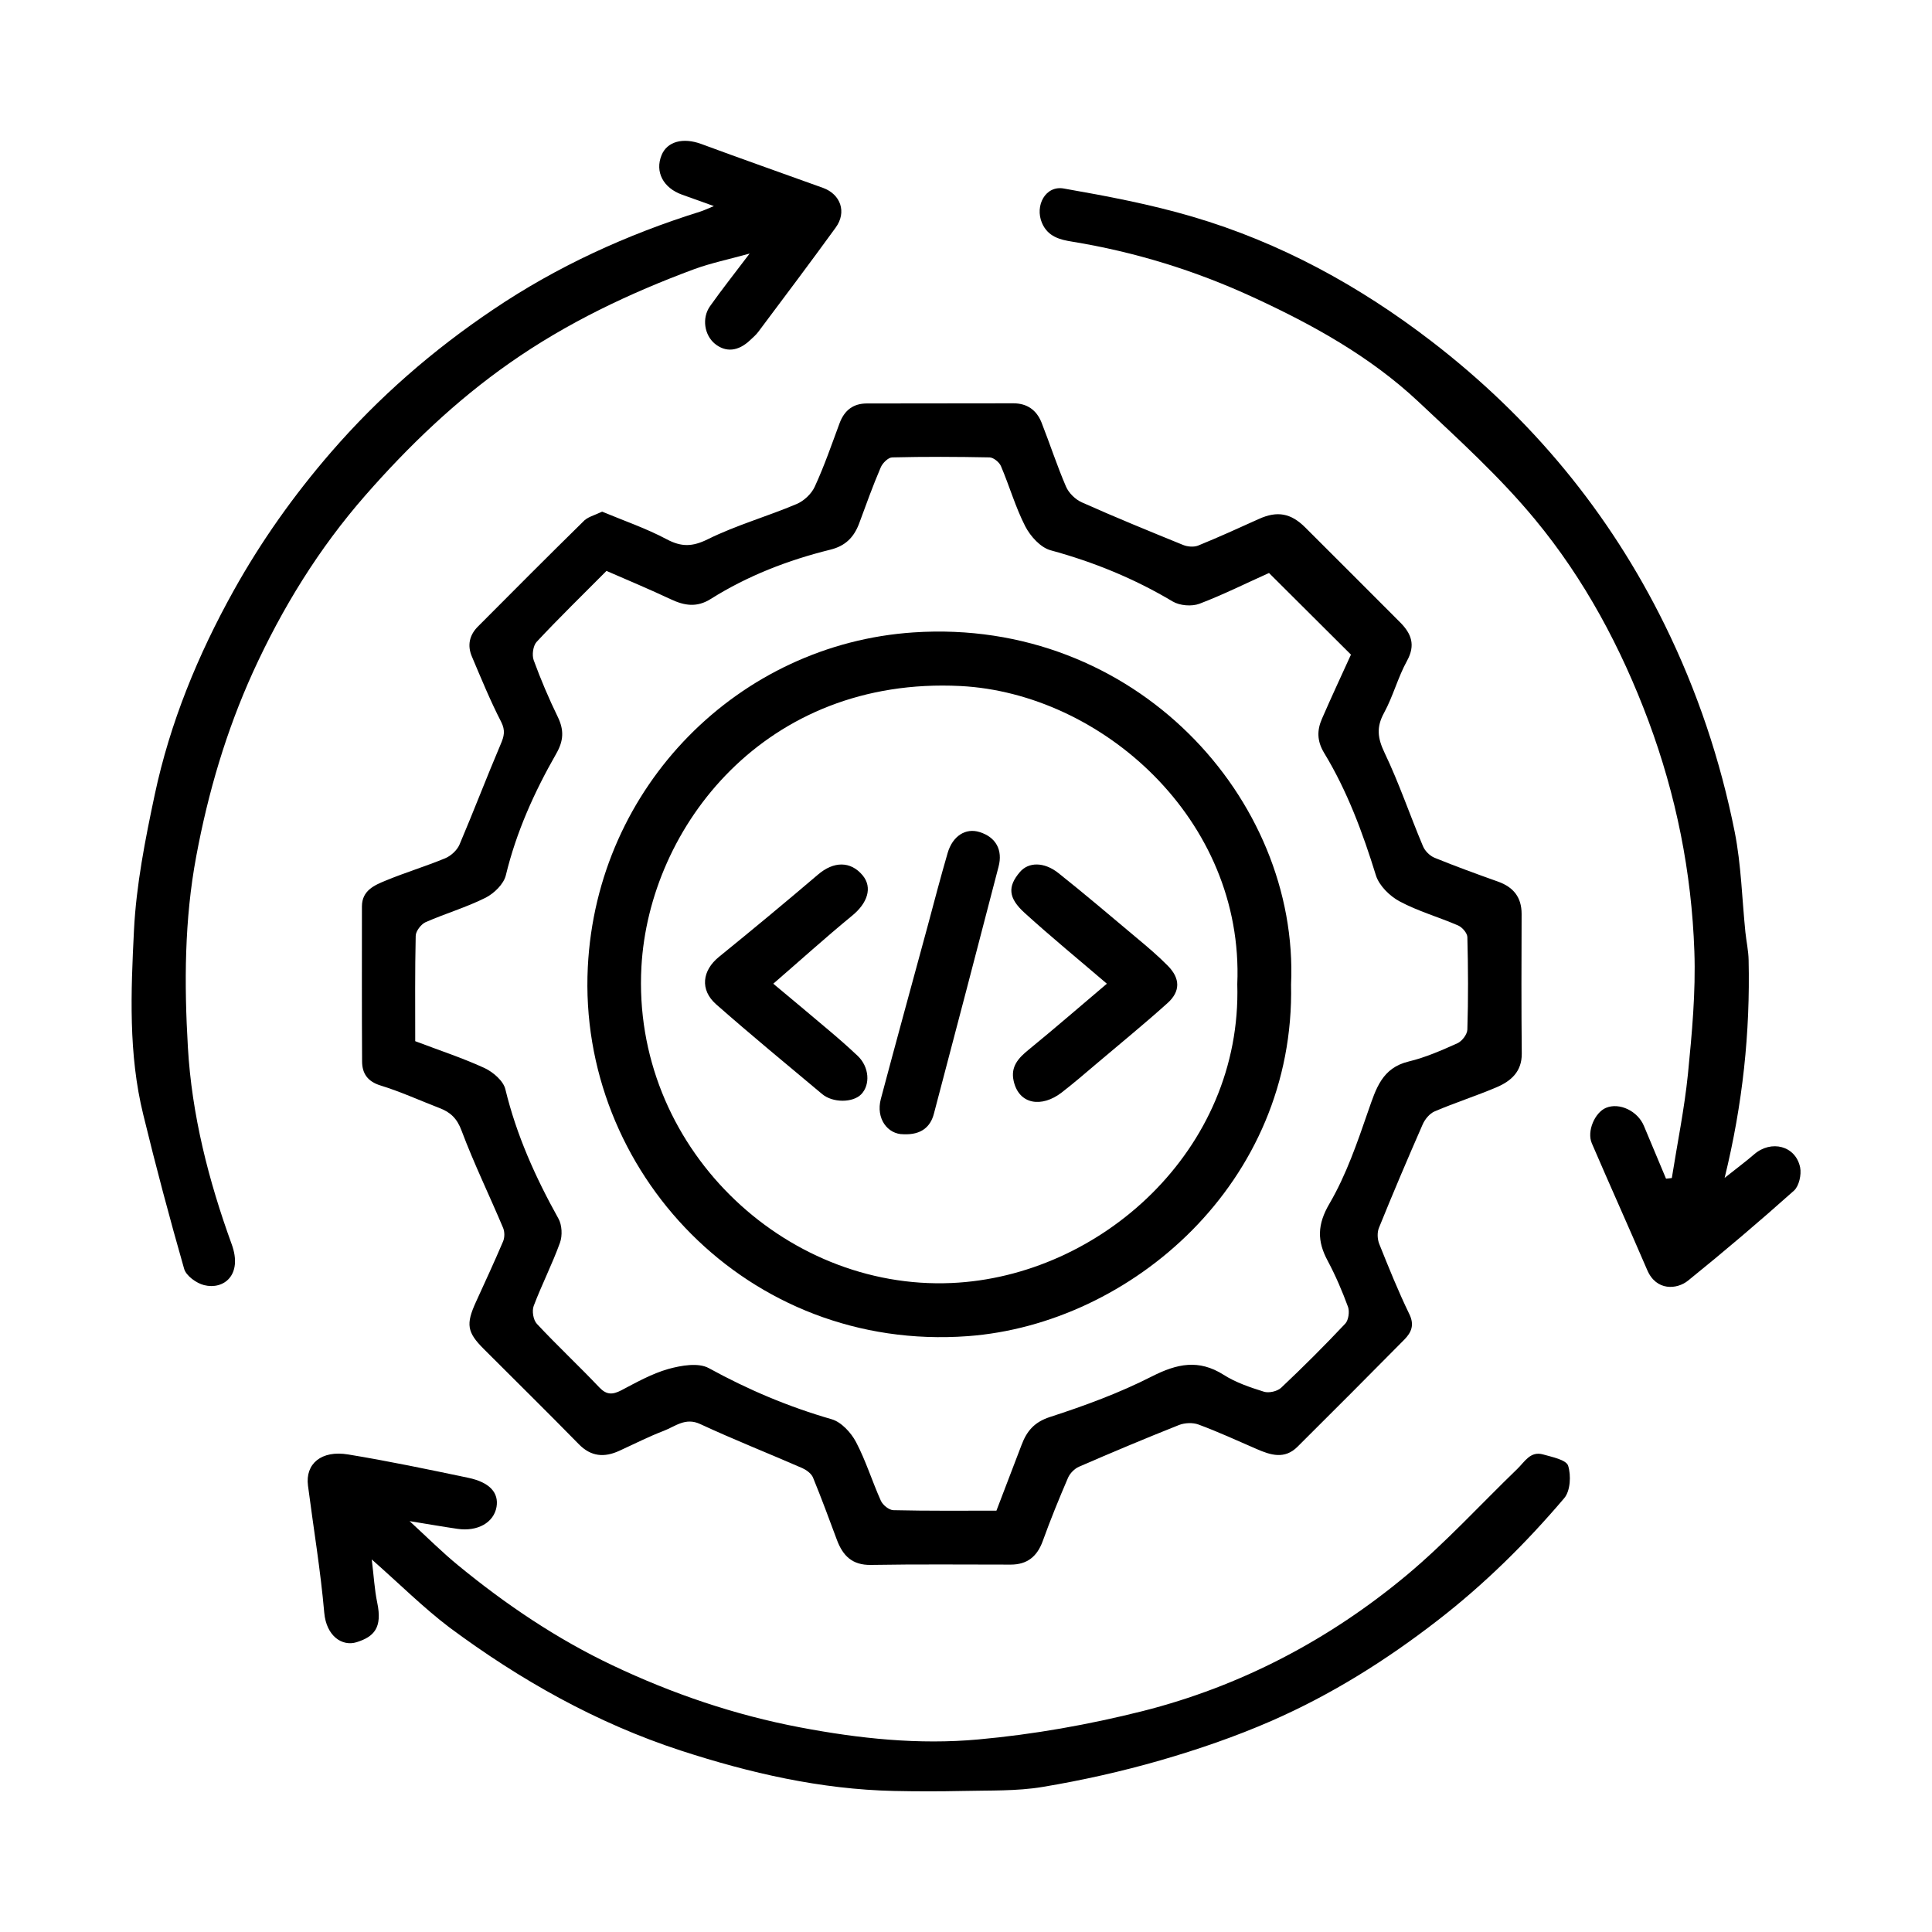
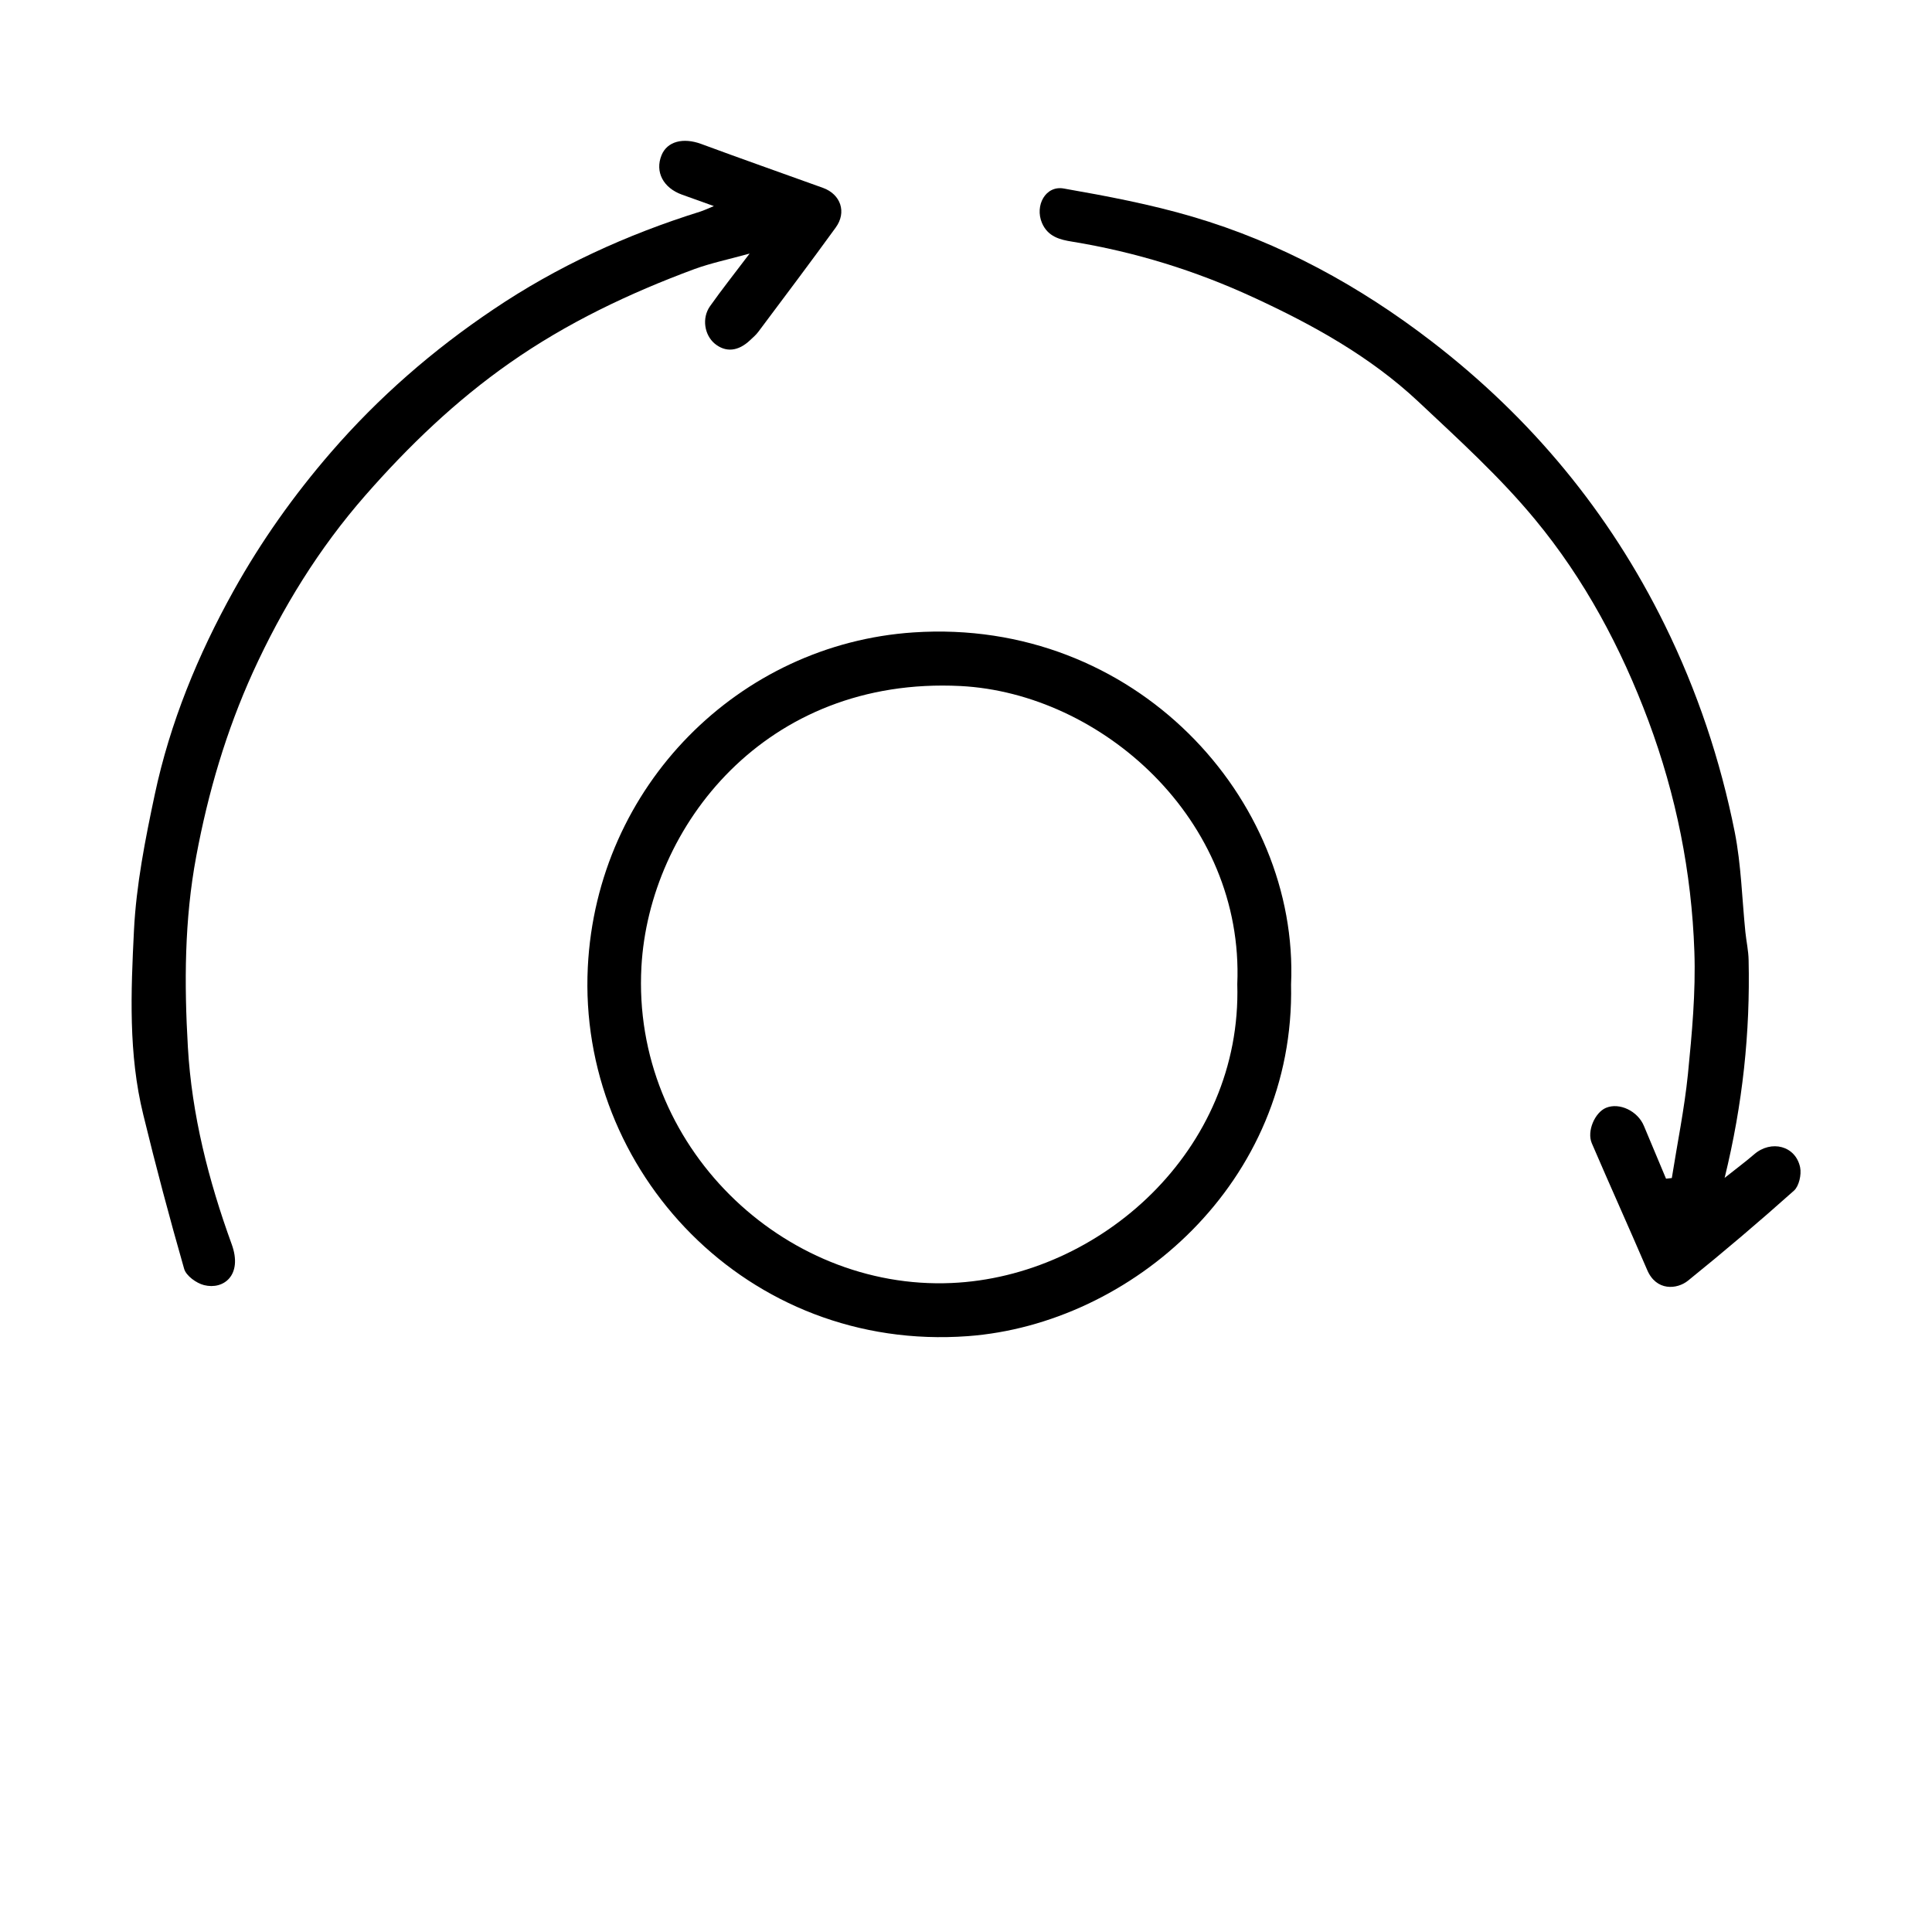
<svg xmlns="http://www.w3.org/2000/svg" version="1.1" id="Layer_1" x="0px" y="0px" viewBox="0 0 120 120" style="enable-background:new 0 0 120 120;" xml:space="preserve">
  <style type="text/css">
	.st0{stroke:#231F20;stroke-width:0.75;stroke-miterlimit:10;}
	.st1{fill:#231F20;}
	.st2{fill:none;stroke:#231F20;stroke-width:1.5;stroke-miterlimit:10;}
</style>
  <g>
-     <path d="M37.4,31.78c1.37,0.57,2.74,1.04,4,1.71c0.92,0.49,1.6,0.48,2.57,0c1.76-0.87,3.68-1.41,5.5-2.18   c0.46-0.19,0.94-0.64,1.14-1.09c0.59-1.28,1.05-2.62,1.54-3.94c0.3-0.8,0.85-1.22,1.69-1.22c3.03-0.01,6.06,0,9.1-0.01   c0.86,0,1.44,0.42,1.75,1.19c0.52,1.32,0.96,2.68,1.52,3.98c0.17,0.4,0.58,0.8,0.98,0.98c2.08,0.93,4.19,1.79,6.3,2.65   c0.27,0.11,0.66,0.14,0.92,0.04c1.28-0.52,2.53-1.09,3.79-1.66c1.13-0.51,1.98-0.36,2.87,0.53c1.97,1.97,3.95,3.94,5.91,5.91   c0.68,0.69,0.95,1.39,0.42,2.36c-0.57,1.03-0.87,2.21-1.43,3.24c-0.49,0.89-0.41,1.57,0.03,2.49c0.9,1.88,1.57,3.87,2.38,5.79   c0.12,0.3,0.43,0.61,0.73,0.73c1.3,0.53,2.62,1.01,3.94,1.48c0.95,0.34,1.46,0.97,1.46,2c-0.01,2.89-0.02,5.79,0.01,8.68   c0.01,1.12-0.67,1.71-1.56,2.09c-1.27,0.54-2.59,0.96-3.85,1.5c-0.31,0.13-0.61,0.49-0.75,0.82c-0.93,2.12-1.84,4.26-2.71,6.41   c-0.12,0.29-0.1,0.71,0.02,1.01c0.59,1.47,1.18,2.94,1.87,4.36c0.33,0.68,0.11,1.14-0.31,1.57c-2.2,2.23-4.42,4.45-6.64,6.66   c-0.8,0.8-1.67,0.52-2.54,0.14c-1.2-0.52-2.39-1.07-3.61-1.52c-0.35-0.13-0.85-0.11-1.21,0.03c-2.09,0.83-4.16,1.7-6.21,2.59   c-0.28,0.12-0.56,0.41-0.68,0.68c-0.56,1.3-1.09,2.6-1.57,3.93c-0.35,0.97-0.97,1.47-1.99,1.47c-2.89,0-5.79-0.03-8.68,0.02   c-1.17,0.02-1.75-0.57-2.12-1.56c-0.48-1.29-0.96-2.59-1.48-3.86c-0.1-0.25-0.4-0.47-0.66-0.59c-2.11-0.92-4.26-1.77-6.35-2.74   c-0.92-0.43-1.55,0.15-2.26,0.42c-0.94,0.36-1.84,0.82-2.76,1.24c-0.93,0.43-1.76,0.37-2.52-0.41c-1.95-1.99-3.94-3.95-5.91-5.92   c-1.03-1.03-1.11-1.53-0.48-2.91c0.57-1.25,1.15-2.5,1.69-3.77c0.1-0.24,0.1-0.59,0-0.83c-0.85-2.02-1.81-3.99-2.58-6.04   c-0.28-0.76-0.69-1.15-1.38-1.41c-1.22-0.47-2.42-1.02-3.66-1.4c-0.81-0.25-1.14-0.76-1.14-1.5c-0.02-3.21-0.01-6.41-0.01-9.62   c0-0.99,0.78-1.32,1.49-1.61c1.21-0.5,2.47-0.88,3.68-1.38c0.36-0.15,0.74-0.5,0.89-0.85c0.88-2.07,1.68-4.17,2.56-6.24   c0.21-0.49,0.3-0.84,0.03-1.38c-0.68-1.32-1.24-2.69-1.82-4.06c-0.3-0.7-0.15-1.35,0.39-1.88c2.16-2.17,4.32-4.34,6.51-6.49   C36.47,32.11,36.92,32.01,37.4,31.78z M25.79,64.67c1.5,0.57,2.94,1.04,4.31,1.67c0.53,0.25,1.17,0.8,1.29,1.32   c0.69,2.85,1.87,5.47,3.29,8.02c0.23,0.4,0.26,1.07,0.1,1.51c-0.48,1.33-1.13,2.6-1.63,3.92c-0.12,0.31-0.03,0.88,0.2,1.12   c1.26,1.35,2.61,2.61,3.88,3.95c0.45,0.47,0.82,0.45,1.35,0.18c0.95-0.5,1.91-1.04,2.93-1.33c0.8-0.22,1.87-0.41,2.52-0.05   c2.44,1.34,4.95,2.4,7.62,3.17c0.6,0.17,1.21,0.83,1.52,1.42c0.61,1.16,1,2.44,1.54,3.64c0.12,0.27,0.51,0.59,0.79,0.59   c2.12,0.05,4.25,0.03,6.39,0.03c0.53-1.38,1.04-2.73,1.56-4.08c0.32-0.85,0.78-1.42,1.77-1.74c2.16-0.7,4.31-1.49,6.33-2.52   c1.56-0.79,2.9-1.08,4.45-0.1c0.75,0.48,1.64,0.78,2.5,1.05c0.31,0.1,0.83-0.02,1.07-0.24c1.37-1.29,2.7-2.62,3.99-3.99   c0.2-0.22,0.27-0.74,0.17-1.03c-0.36-0.98-0.77-1.94-1.26-2.86c-0.67-1.24-0.66-2.26,0.11-3.57c1.04-1.78,1.73-3.8,2.41-5.77   c0.48-1.37,0.85-2.65,2.51-3.05c1.04-0.25,2.04-0.69,3.02-1.13c0.29-0.13,0.61-0.55,0.62-0.85c0.06-1.91,0.05-3.83,0-5.75   c-0.01-0.25-0.32-0.61-0.58-0.72c-1.2-0.52-2.48-0.88-3.62-1.49c-0.62-0.33-1.28-0.98-1.48-1.62c-0.82-2.65-1.78-5.24-3.22-7.61   c-0.45-0.75-0.44-1.41-0.13-2.12c0.6-1.38,1.24-2.75,1.8-3.98c-1.74-1.73-3.41-3.39-5.09-5.07C77.45,36.2,76,36.93,74.5,37.5   c-0.48,0.18-1.22,0.12-1.66-0.14c-2.38-1.42-4.9-2.45-7.58-3.18c-0.63-0.17-1.26-0.87-1.58-1.49c-0.61-1.19-0.98-2.5-1.51-3.74   c-0.1-0.24-0.46-0.53-0.7-0.54c-2.02-0.04-4.04-0.05-6.06,0c-0.25,0.01-0.6,0.36-0.71,0.63c-0.49,1.14-0.91,2.32-1.34,3.48   c-0.32,0.85-0.85,1.39-1.78,1.62c-2.63,0.65-5.14,1.62-7.43,3.06c-0.87,0.55-1.64,0.42-2.49,0.02c-1.3-0.61-2.63-1.17-3.99-1.76   c-1.47,1.48-2.94,2.91-4.34,4.41c-0.22,0.24-0.3,0.81-0.18,1.14c0.44,1.2,0.94,2.38,1.5,3.53c0.39,0.81,0.36,1.47-0.1,2.27   c-1.36,2.38-2.48,4.86-3.13,7.55c-0.13,0.55-0.73,1.13-1.26,1.4c-1.2,0.6-2.5,0.98-3.73,1.52c-0.28,0.13-0.61,0.56-0.61,0.85   C25.77,60.32,25.79,62.48,25.79,64.67z" />
    <path d="M44.34,12.8c-0.79-0.28-1.38-0.49-1.98-0.71c-1.17-0.42-1.69-1.42-1.27-2.45c0.35-0.86,1.34-1.11,2.46-0.7   c2.51,0.93,5.05,1.82,7.57,2.73c1.1,0.4,1.48,1.51,0.79,2.46c-1.58,2.18-3.2,4.33-4.81,6.48c-0.14,0.19-0.33,0.35-0.51,0.52   c-0.74,0.7-1.51,0.77-2.19,0.22c-0.65-0.54-0.82-1.59-0.3-2.33c0.72-1.02,1.5-2,2.46-3.27c-1.34,0.37-2.4,0.59-3.42,0.96   c-4.05,1.5-7.94,3.35-11.49,5.84c-3.34,2.34-6.26,5.14-8.95,8.21c-2.9,3.31-5.17,7-6.99,10.99c-1.66,3.66-2.78,7.46-3.52,11.43   c-0.74,3.95-0.75,7.92-0.52,11.87c0.24,4.18,1.28,8.27,2.72,12.23c0.7,1.92-0.5,2.85-1.72,2.54c-0.47-0.12-1.1-0.57-1.23-1   c-0.91-3.18-1.76-6.37-2.54-9.58c-0.93-3.77-0.77-7.63-0.58-11.44c0.14-2.83,0.7-5.66,1.29-8.44c0.95-4.47,2.68-8.68,4.9-12.67   c1.71-3.07,3.73-5.92,6.04-8.59c2.97-3.43,6.34-6.36,10.09-8.88c3.97-2.68,8.29-4.65,12.86-6.08   C43.72,13.07,43.93,12.97,44.34,12.8z" />
    <path d="M107.12,73.16c0.74-0.59,1.3-1,1.83-1.46c1.06-0.92,2.58-0.54,2.86,0.81c0.09,0.45-0.07,1.16-0.38,1.44   c-2.15,1.92-4.34,3.78-6.58,5.59c-0.69,0.56-1.98,0.66-2.54-0.66c-1.13-2.63-2.31-5.24-3.44-7.87c-0.32-0.75,0.19-1.91,0.88-2.2   c0.84-0.35,1.98,0.2,2.36,1.13c0.45,1.09,0.92,2.18,1.37,3.27c0.12-0.01,0.24-0.03,0.36-0.04c0.34-2.15,0.78-4.29,1-6.45   c0.25-2.53,0.49-5.09,0.4-7.63c-0.17-4.91-1.13-9.69-2.85-14.31c-1.7-4.55-3.97-8.8-7.05-12.52c-2.18-2.64-4.75-4.97-7.25-7.32   c-2.99-2.8-6.55-4.77-10.24-6.47c-3.59-1.66-7.34-2.82-11.25-3.46c-0.75-0.12-1.51-0.3-1.88-1.16c-0.46-1.08,0.22-2.35,1.36-2.14   c2.68,0.47,5.38,0.98,7.99,1.75c5.45,1.6,10.39,4.31,14.86,7.75c6.16,4.74,11.02,10.59,14.47,17.6c2.02,4.11,3.46,8.41,4.35,12.88   c0.4,2.03,0.45,4.14,0.66,6.21c0.06,0.58,0.19,1.15,0.2,1.73C108.71,64.12,108.25,68.55,107.12,73.16z" />
-     <path d="M23.09,96.86c0.13,1.04,0.17,1.87,0.34,2.68c0.33,1.57-0.2,2.12-1.28,2.46c-0.9,0.28-1.88-0.38-2.01-1.83   c-0.23-2.64-0.67-5.26-1.01-7.89c-0.18-1.36,0.83-2.22,2.5-1.94c2.5,0.41,4.98,0.93,7.46,1.45c1.33,0.28,1.9,0.93,1.75,1.81   c-0.17,0.97-1.17,1.54-2.42,1.36c-0.9-0.13-1.8-0.29-2.98-0.48c1.12,1.03,2.03,1.94,3.02,2.75c2.96,2.43,6.13,4.57,9.59,6.21   c3.71,1.76,7.58,3.08,11.64,3.85c3.68,0.7,7.38,1.09,11.08,0.75c3.43-0.31,6.86-0.92,10.2-1.76c6.09-1.54,11.59-4.43,16.41-8.45   c2.43-2.03,4.58-4.39,6.86-6.59c0.46-0.44,0.81-1.13,1.61-0.9c0.56,0.16,1.43,0.33,1.55,0.7c0.19,0.6,0.14,1.56-0.24,2.01   c-2.37,2.79-4.96,5.35-7.87,7.6c-3.2,2.48-6.6,4.61-10.3,6.23c-2.24,0.98-4.57,1.78-6.92,2.46c-2.4,0.69-4.85,1.24-7.31,1.65   c-1.62,0.27-3.3,0.21-4.96,0.25c-1.43,0.03-2.86,0.03-4.28,0c-4.55-0.1-8.94-1.11-13.24-2.51c-5.23-1.71-9.97-4.38-14.37-7.65   C26.29,99.85,24.84,98.4,23.09,96.86z" />
    <path d="M80.19,61.15c0.26,12.32-9.95,21.09-20.07,21.84c-13.7,1.01-24.24-10.27-23.61-22.92C37.07,48.8,45.92,40,56.74,39.28   C70.5,38.36,80.7,49.63,80.19,61.15z M76.85,61.13c0.43-10.25-8.45-18.07-17.19-18.52C47.53,42,40.32,51.35,39.84,60.05   c-0.61,11.12,8.82,20.1,19.26,19.64C68.32,79.29,77.15,71.45,76.85,61.13z" />
-     <path d="M48.03,61.1c1.15,0.96,2.28,1.9,3.4,2.85c0.63,0.53,1.25,1.07,1.85,1.64c0.71,0.68,0.79,1.78,0.21,2.38   c-0.52,0.53-1.77,0.54-2.43-0.02c-2.2-1.84-4.42-3.67-6.58-5.57c-1.02-0.9-0.87-2.1,0.18-2.95c2.07-1.68,4.12-3.38,6.15-5.11   c0.97-0.83,2.02-0.85,2.77,0.05c0.63,0.76,0.3,1.73-0.66,2.51C51.24,58.26,49.64,59.71,48.03,61.1z" />
-     <path d="M68.75,61.1c-1.75-1.5-3.46-2.9-5.1-4.39c-1.04-0.94-1.07-1.65-0.3-2.55c0.53-0.62,1.49-0.64,2.38,0.06   c1.66,1.32,3.27,2.69,4.89,4.05c0.66,0.55,1.32,1.11,1.92,1.72c0.77,0.78,0.79,1.59-0.03,2.32c-1.42,1.28-2.91,2.49-4.37,3.73   c-0.73,0.62-1.45,1.24-2.2,1.82c-1.23,0.95-2.65,0.76-2.98-0.72c-0.2-0.89,0.29-1.42,0.93-1.94C65.53,63.86,67.12,62.48,68.75,61.1   z" />
-     <path d="M56.12,70.45c-0.99,0.01-1.73-0.98-1.41-2.19c0.95-3.57,1.93-7.14,2.9-10.71c0.41-1.53,0.81-3.06,1.25-4.57   c0.31-1.06,1.12-1.57,1.98-1.3c1.01,0.31,1.46,1.11,1.18,2.16c-1.33,5.11-2.66,10.22-4.01,15.32C57.8,69.99,57.22,70.5,56.12,70.45   z" />
  </g>
</svg>